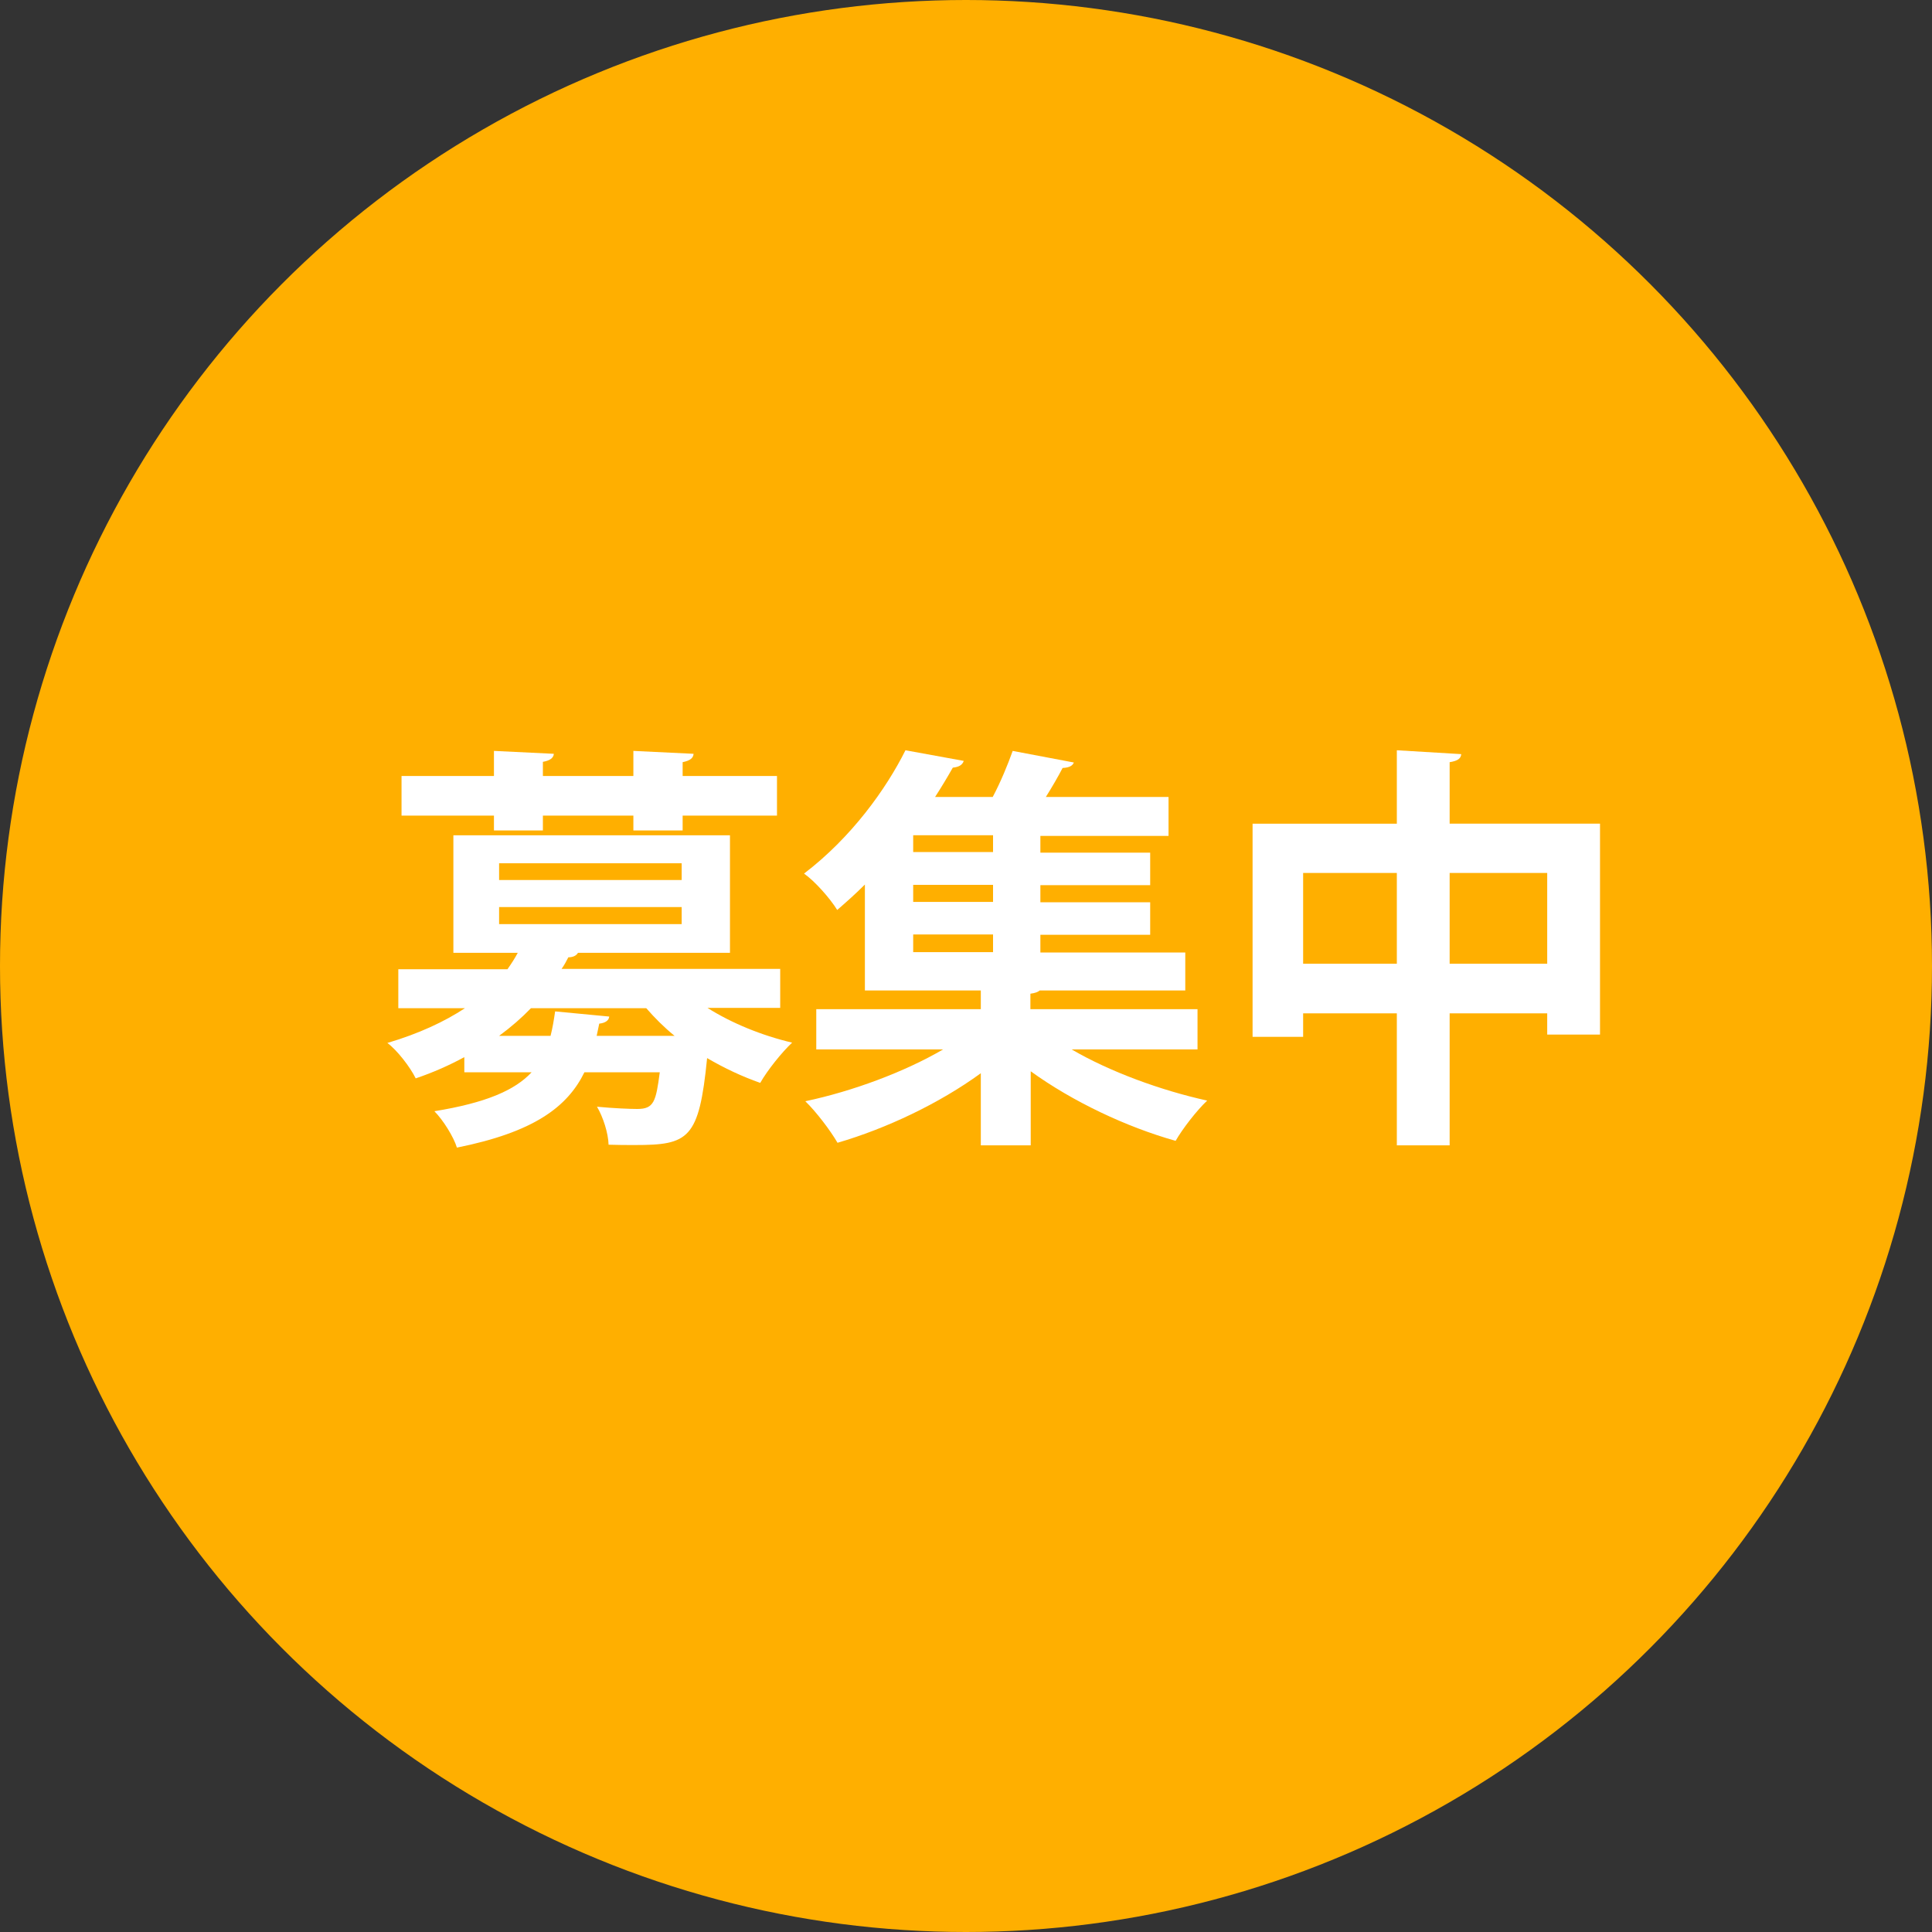
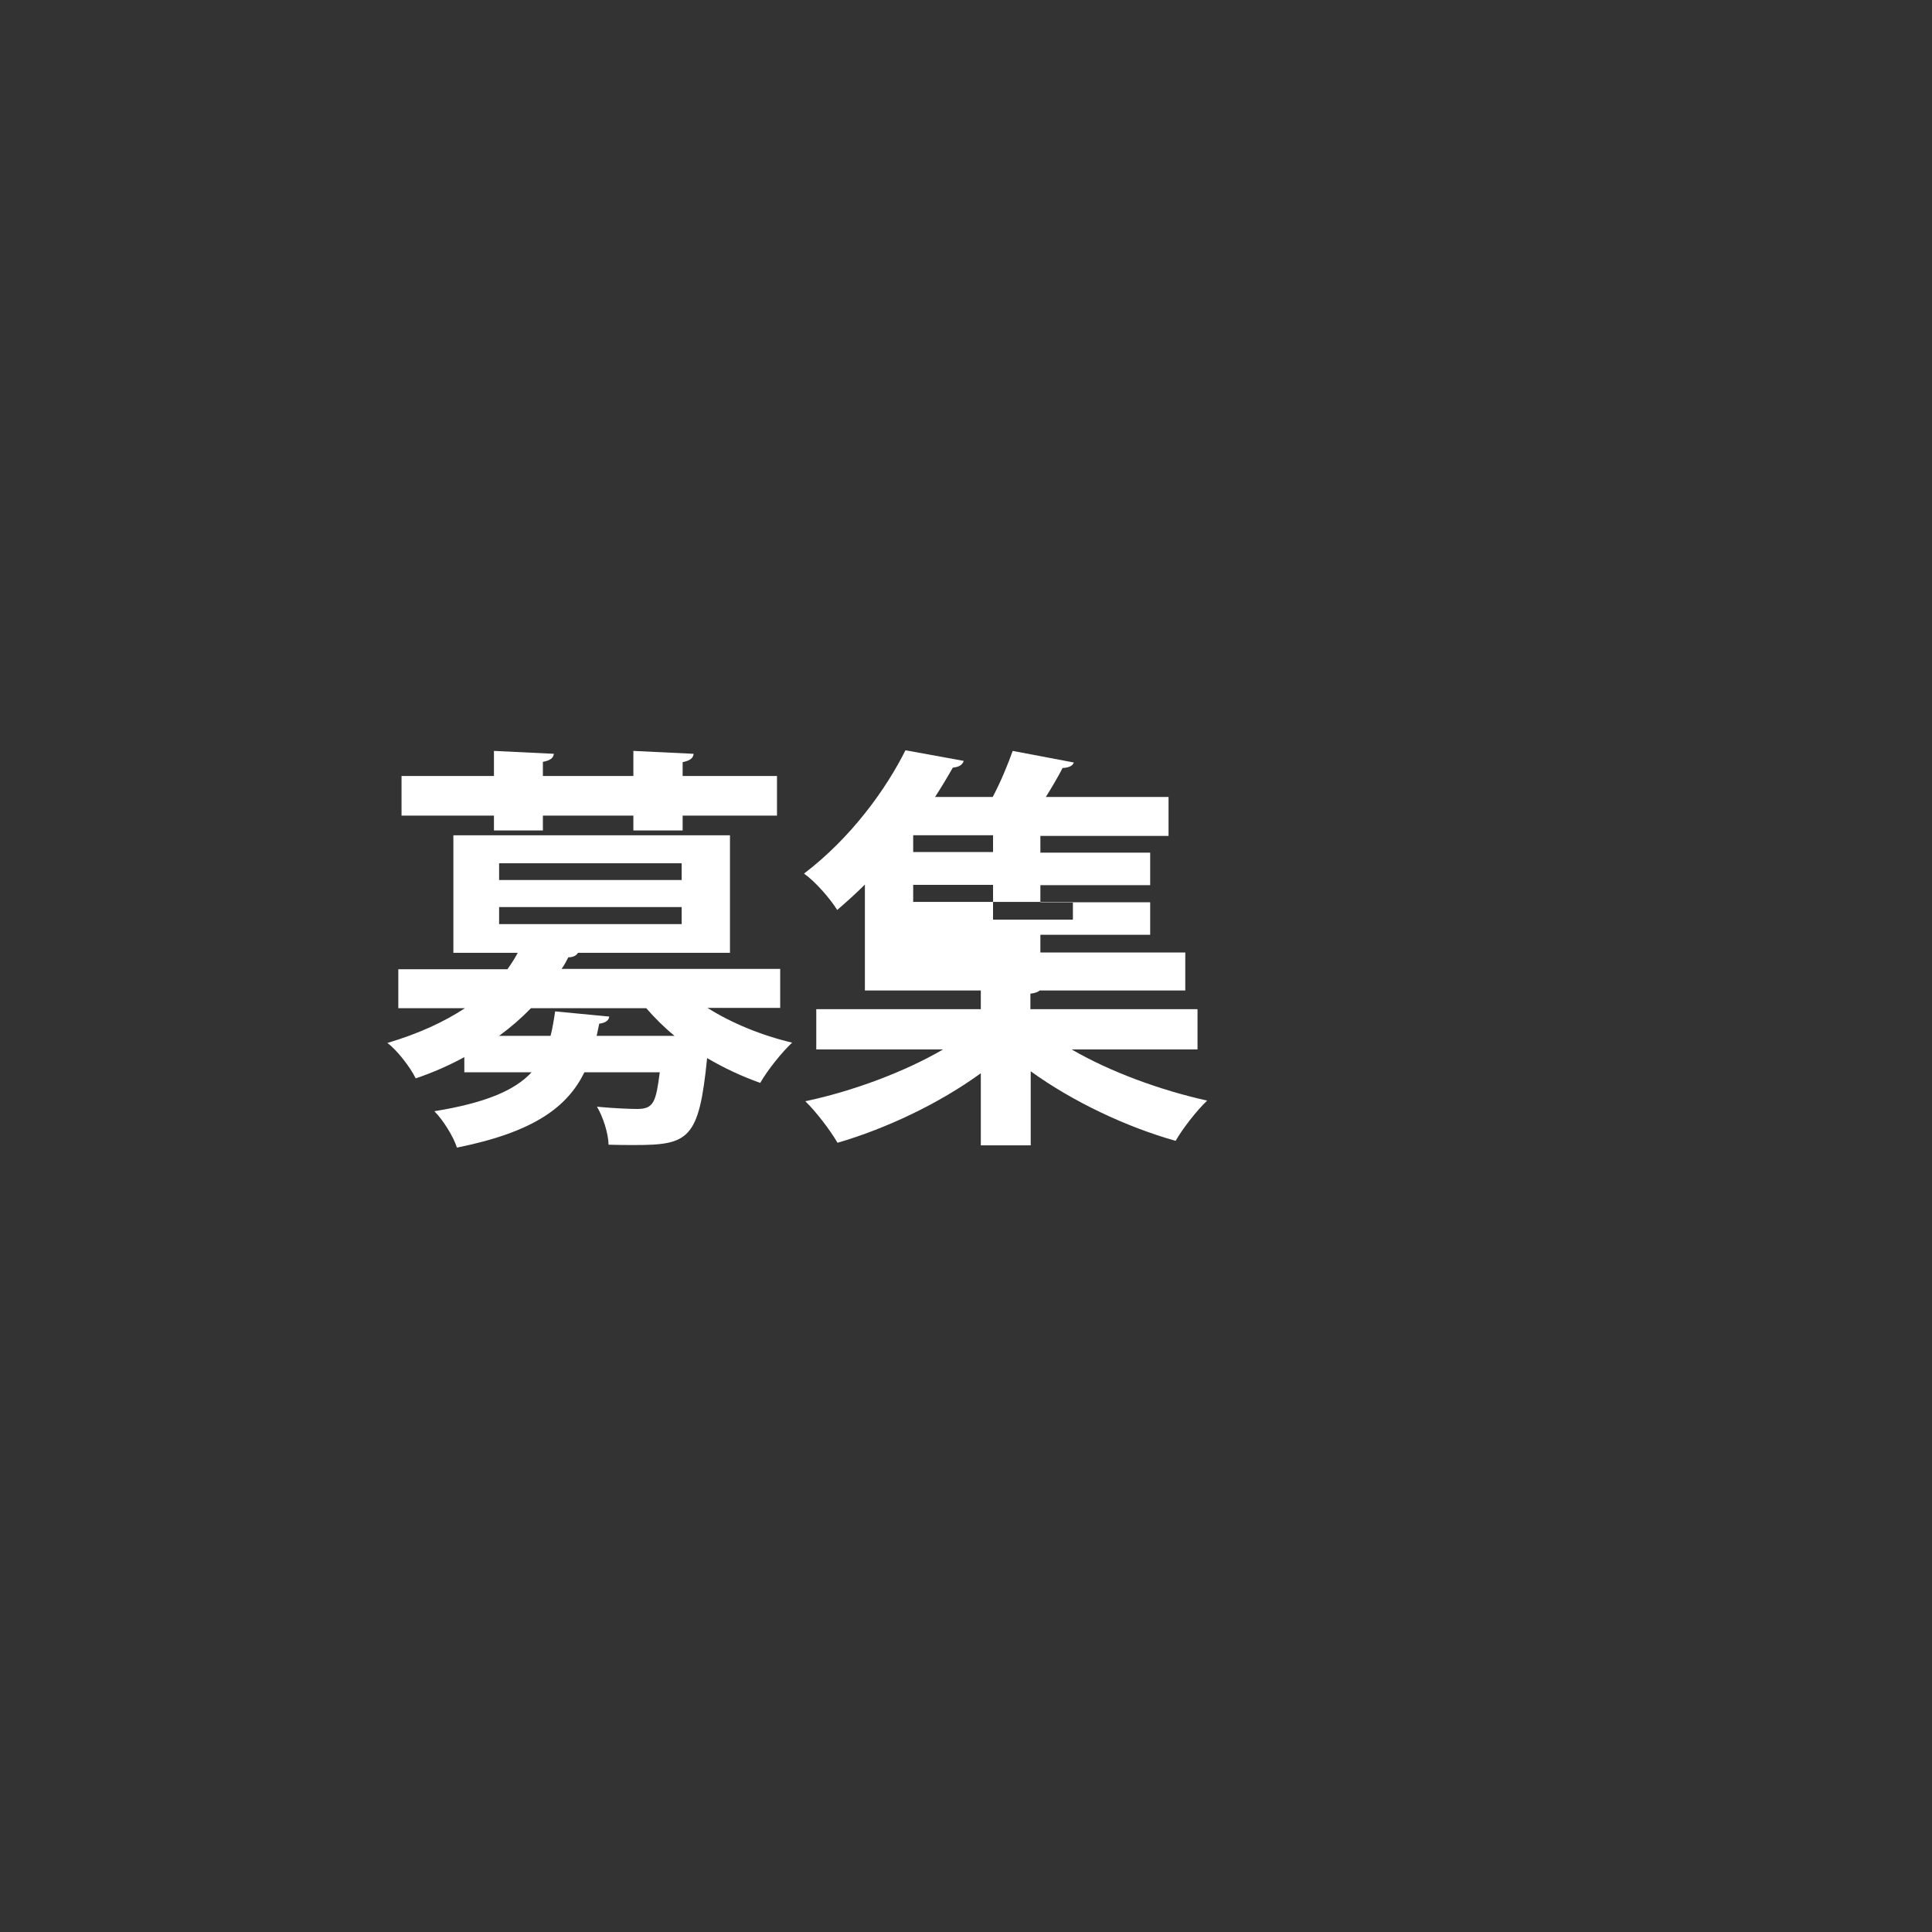
<svg xmlns="http://www.w3.org/2000/svg" id="_レイヤー_2" viewBox="0 0 60 60">
  <rect x="0" y="0" width="60" height="60" fill="#333333" stroke="none" />
  <defs>
    <style>.cls-1{fill:#fff;}.cls-2{fill:#ffaf00;}</style>
  </defs>
  <g id="layout">
-     <circle class="cls-2" cx="30" cy="30" r="30" />
    <path class="cls-1" d="M24.22,31.3h-2.25c.74.47,1.69.86,2.63,1.08-.32.3-.77.86-.99,1.25-.57-.2-1.12-.46-1.65-.77-.25,2.52-.57,2.7-2.25,2.7-.25,0-.52,0-.81-.01-.01-.36-.17-.86-.36-1.18.52.05,1.03.07,1.25.07.52,0,.58-.23.7-1.14h-2.34c-.53,1.08-1.57,1.86-3.96,2.34-.1-.33-.43-.86-.7-1.13,1.6-.26,2.5-.65,3.02-1.21h-2.09v-.47c-.46.25-.95.47-1.51.66-.17-.35-.58-.88-.88-1.1.98-.29,1.77-.66,2.41-1.08h-2.07v-1.21h3.39c.12-.17.23-.34.32-.51h-2v-3.65h8.59v3.65h-4.72c-.05.09-.16.14-.3.14-.06.12-.13.25-.21.36h6.79v1.21ZM15.34,25.79v-.46h-2.87v-1.23h2.87v-.78l1.86.09c-.01.13-.12.21-.34.25v.44h2.81v-.78l1.87.09c-.01.13-.1.21-.34.26v.43h2.93v1.23h-2.93v.46h-1.53v-.46h-2.81v.46h-1.52ZM15.5,26.81v.52h5.67v-.52h-5.67ZM15.5,28.17v.53h5.67v-.53h-5.67ZM17.1,32.16c.06-.23.1-.48.14-.75l1.68.16c-.01.12-.12.2-.31.22l-.08.38h2.42c-.33-.27-.62-.56-.88-.86h-3.58c-.29.3-.61.58-.99.86h1.6Z" />
-     <path class="cls-1" d="M37.21,32.59h-3.93c1.18.69,2.76,1.27,4.21,1.59-.32.3-.77.88-.98,1.25-1.53-.43-3.2-1.22-4.5-2.16v2.3h-1.55v-2.24c-1.29.94-2.94,1.72-4.45,2.16-.22-.38-.66-.96-1-1.29,1.47-.31,3.08-.91,4.28-1.61h-3.94v-1.25h5.11v-.58h-3.6v-3.29c-.27.27-.56.53-.86.79-.22-.36-.7-.9-1.03-1.13,1.48-1.13,2.55-2.63,3.15-3.83l1.81.33c-.04.12-.14.19-.34.21-.17.3-.35.6-.55.91h1.79c.25-.47.47-1.01.62-1.43l1.9.36c-.04.1-.14.16-.35.17-.14.27-.32.58-.52.9h3.81v1.21h-3.98v.52h3.41v1.01h-3.41v.53h3.41v1.01h-3.41v.55h4.5v1.18h-4.52c-.06.05-.14.08-.29.1v.48h5.19v1.25ZM30.84,26.46v-.52h-2.48v.52h2.48ZM30.84,28.01v-.53h-2.48v.53h2.48ZM28.36,29.02v.55h2.48v-.55h-2.48Z" />
-     <path class="cls-1" d="M45.02,25.58h4.67v6.55h-1.64v-.66h-3.03v4.1h-1.64v-4.1h-2.91v.73h-1.57v-6.62h4.48v-2.28l2,.12c-.01.13-.1.21-.36.25v1.91ZM40.47,29.93h2.91v-2.82h-2.91v2.82ZM45.02,29.93h3.03v-2.82h-3.03v2.82Z" />
+     <path class="cls-1" d="M37.21,32.59h-3.93c1.18.69,2.76,1.27,4.21,1.59-.32.3-.77.88-.98,1.25-1.53-.43-3.2-1.22-4.5-2.16v2.3h-1.55v-2.24c-1.29.94-2.94,1.72-4.45,2.16-.22-.38-.66-.96-1-1.29,1.47-.31,3.08-.91,4.28-1.61h-3.94v-1.25h5.11v-.58h-3.6v-3.29c-.27.27-.56.53-.86.79-.22-.36-.7-.9-1.03-1.13,1.48-1.13,2.55-2.63,3.15-3.83l1.81.33c-.04.12-.14.19-.34.21-.17.3-.35.6-.55.91h1.79c.25-.47.47-1.01.62-1.43l1.9.36c-.04.1-.14.16-.35.17-.14.27-.32.58-.52.9h3.81v1.21h-3.98v.52h3.41v1.01h-3.41v.53h3.41v1.01h-3.41v.55h4.5v1.18h-4.52c-.06.05-.14.08-.29.1v.48h5.19v1.25ZM30.84,26.46v-.52h-2.48v.52h2.48ZM30.84,28.01v-.53h-2.48v.53h2.48Zv.55h2.48v-.55h-2.48Z" />
  </g>
</svg>